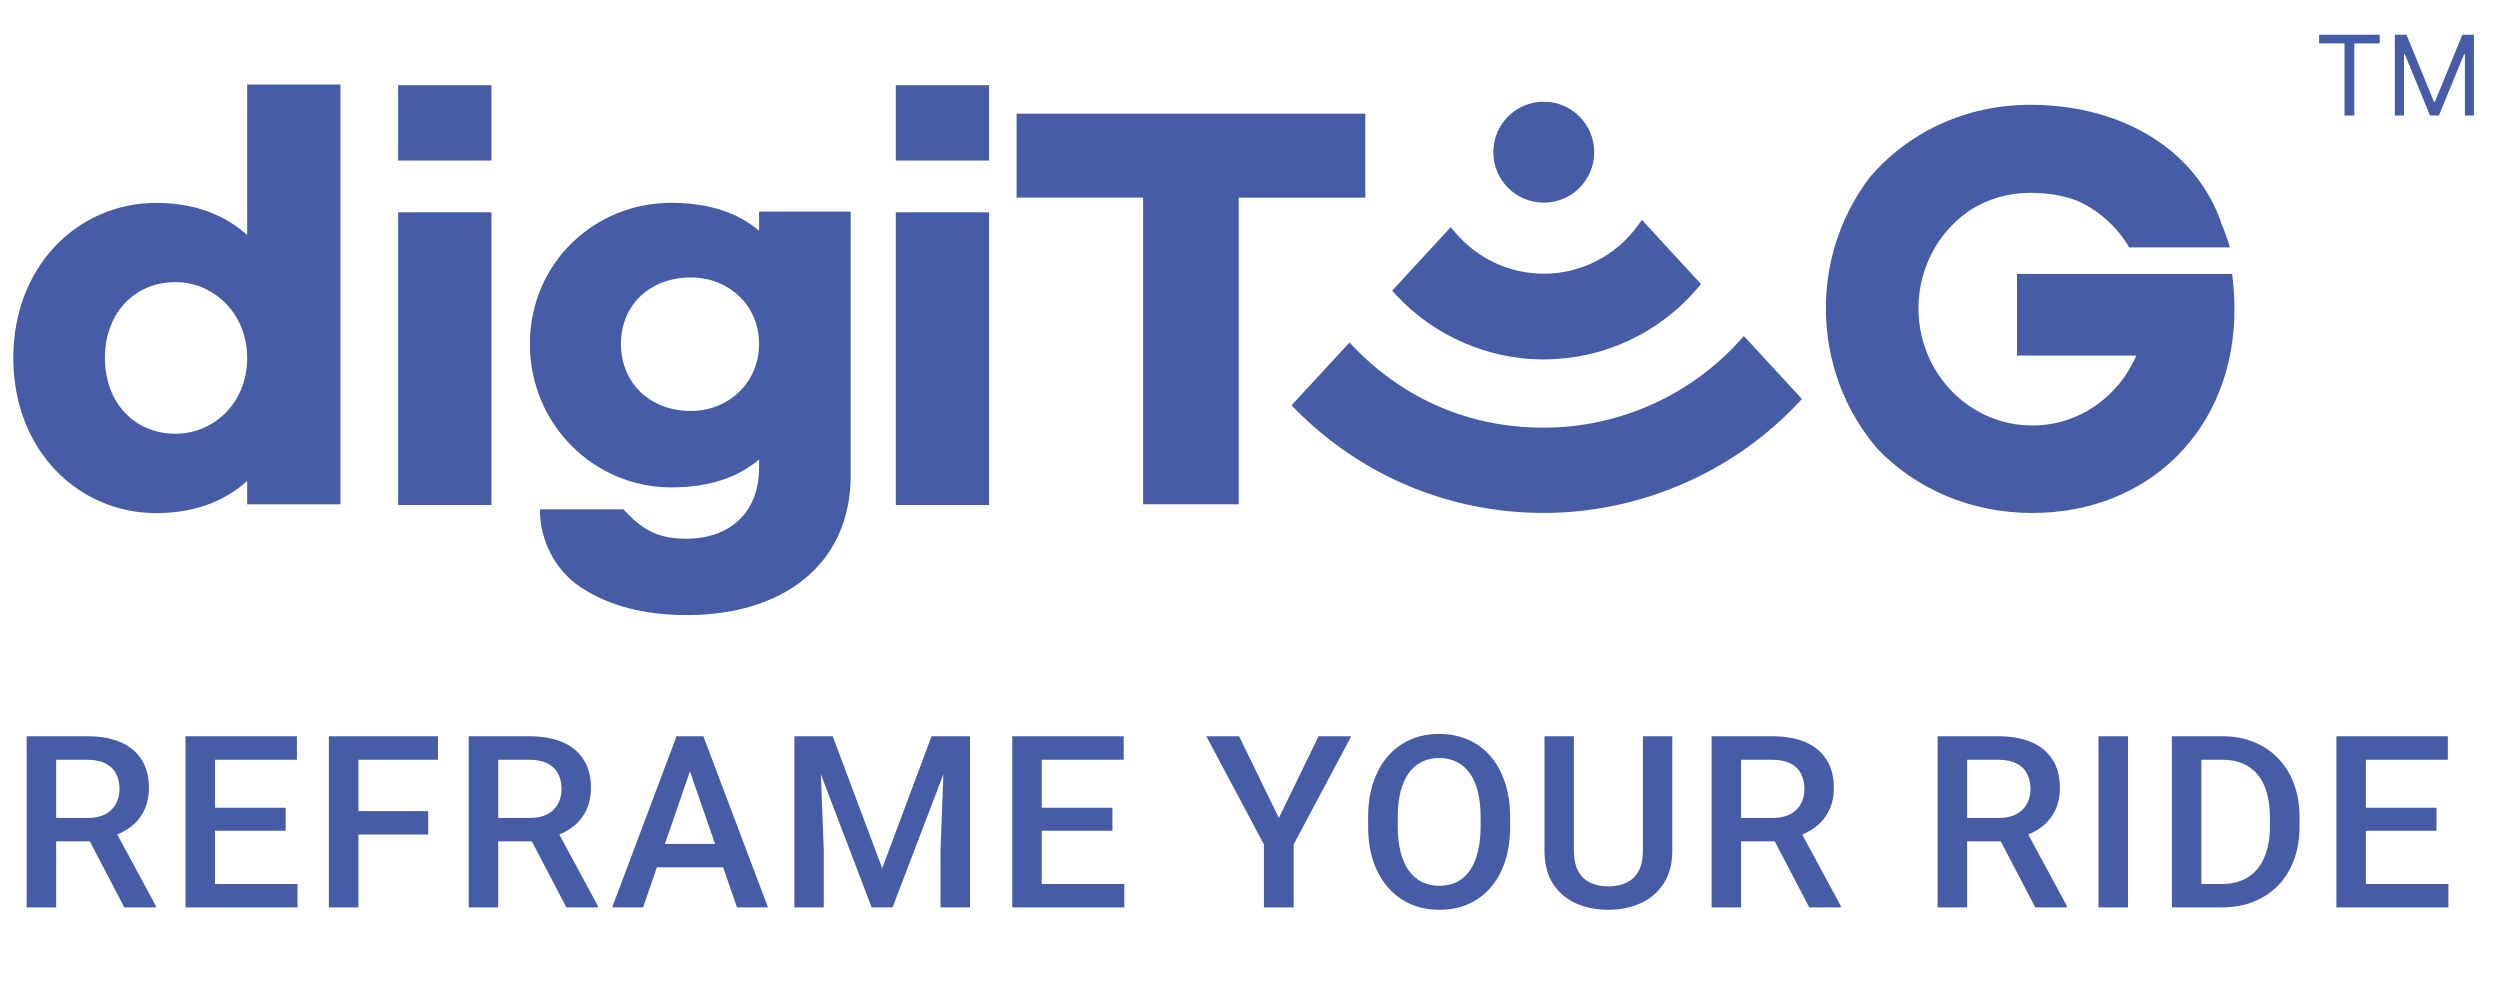
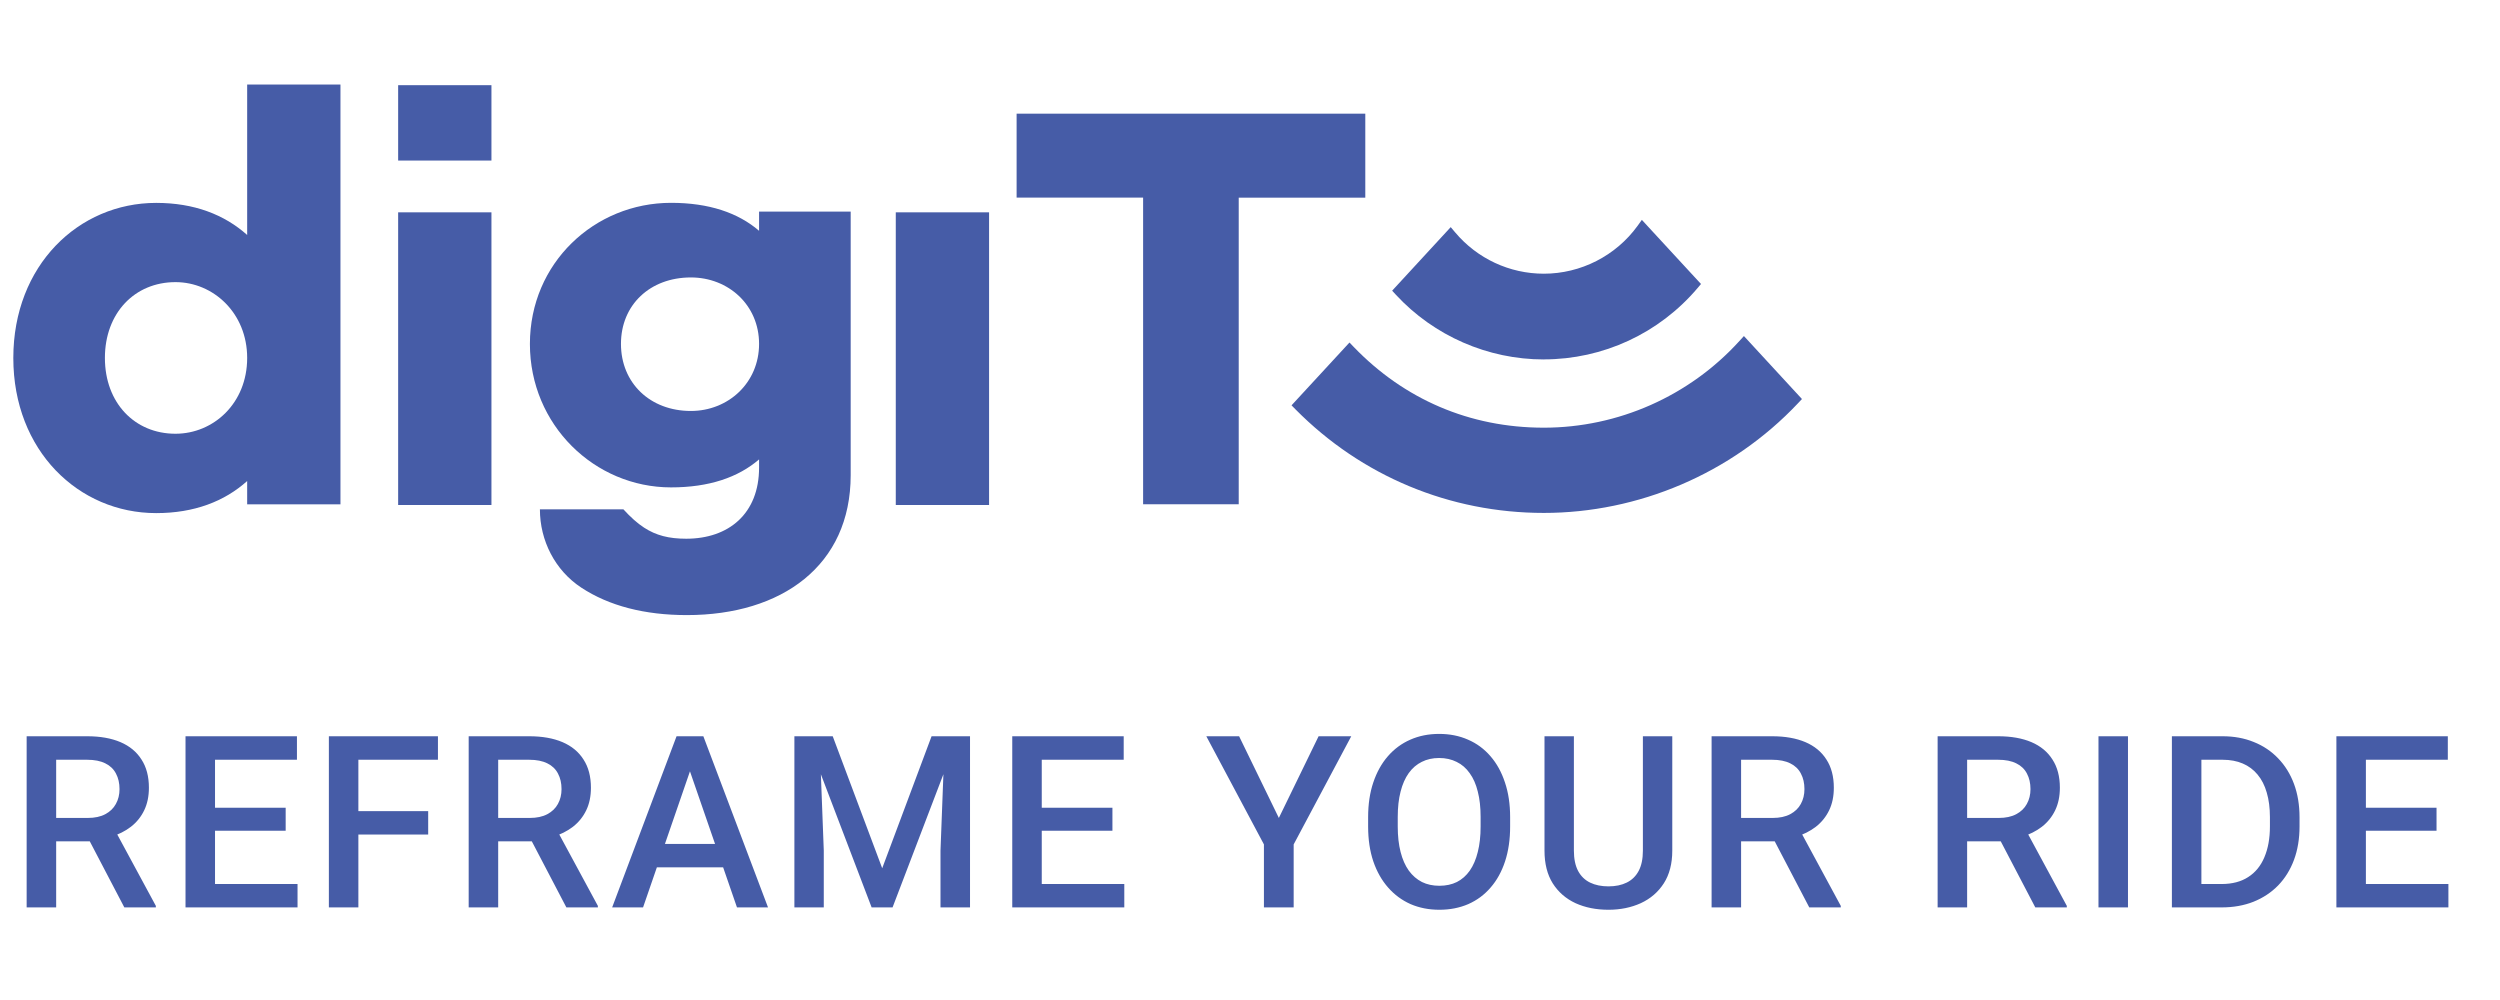
<svg xmlns="http://www.w3.org/2000/svg" width="135" height="54" viewBox="0 0 135 54" fill="none">
  <g clip-path="url(#clip0_306_616)">
    <mask id="mask0_306_616" style="mask-type:luminance" maskUnits="userSpaceOnUse" x="-3" y="0" width="138" height="37">
      <path d="M134.13 0.24H-2.67V36.24H134.13V0.24Z" fill="white" />
    </mask>
    <g mask="url(#mask0_306_616)">
      <path d="M18.385 27.233H13.347V25.975C12.12 27.078 10.481 27.708 8.434 27.708C4.246 27.708 0.719 24.34 0.719 19.332C0.719 14.325 4.246 10.956 8.434 10.956C10.481 10.956 12.116 11.587 13.347 12.689V4.563H18.385V27.233ZM13.347 19.329C13.347 16.904 11.519 15.235 9.476 15.235C7.271 15.235 5.665 16.904 5.665 19.329C5.665 21.753 7.271 23.422 9.476 23.422C11.523 23.422 13.347 21.784 13.347 19.329Z" fill="#465CA7" />
      <path d="M21.5 27.27V11.466H26.538V27.27H21.5Z" fill="#465CA7" />
      <path d="M66.891 10.67V27.23H61.728V10.67H54.897V6.138H73.726V10.673H66.894L66.891 10.67Z" fill="#465CA7" />
-       <path d="M120.536 14.793H108.919V19.201H115.36C114.409 21.423 112.258 22.974 109.749 22.977C109.668 22.977 109.59 22.977 109.509 22.971C109.496 22.971 109.482 22.971 109.469 22.971C109.273 22.96 109.078 22.94 108.889 22.917C108.865 22.917 108.842 22.91 108.818 22.907C108.798 22.907 108.778 22.9 108.757 22.896C105.834 22.411 103.598 19.801 103.598 16.651C103.598 15.448 103.925 14.321 104.492 13.36C104.974 12.544 105.635 11.85 106.414 11.33C107.338 10.747 108.437 10.413 109.637 10.413C110.518 10.413 111.391 10.531 112.2 10.855C112.902 11.172 113.532 11.617 114.068 12.167C114.419 12.524 114.726 12.925 114.982 13.36H120.414C120.28 12.892 120.114 12.436 119.922 11.991H119.936C119.369 10.406 118.411 9.108 117.184 8.107C115.208 6.498 112.534 5.659 109.641 5.659C106.127 5.659 103.042 7.156 100.992 9.543C100.132 10.666 99.471 11.954 99.063 13.36C98.76 14.402 98.598 15.505 98.598 16.651C98.598 19.558 99.646 22.209 101.373 24.228C103.433 26.376 106.39 27.701 109.735 27.701C116.095 27.701 120.661 23.105 120.661 16.712C120.661 16.176 120.63 15.549 120.536 14.79V14.793Z" fill="#465CA7" />
      <path d="M40.99 11.425V12.463C39.858 11.489 38.283 10.953 36.236 10.953C32.112 10.953 28.615 14.197 28.615 18.574C28.615 22.95 32.109 26.319 36.236 26.319C38.283 26.319 39.858 25.783 40.99 24.808V25.25C40.99 27.739 39.352 29.091 37.055 29.091C36.115 29.091 35.427 28.912 34.783 28.494C34.408 28.251 34.048 27.924 33.663 27.503H29.155C29.155 29.192 29.971 30.797 31.384 31.728C32.891 32.722 34.823 33.215 37.089 33.215C42.221 33.215 45.937 30.537 45.937 25.658V11.425H40.994H40.99ZM37.308 22.192C35.103 22.192 33.532 20.681 33.532 18.57C33.532 16.459 35.106 14.982 37.308 14.982C39.325 14.982 40.99 16.463 40.99 18.57C40.99 20.678 39.321 22.192 37.308 22.192Z" fill="#465CA7" />
      <path d="M26.538 4.6H21.5V8.67H26.538V4.6Z" fill="#465CA7" />
      <path d="M48.372 27.27V11.466H53.41V27.27H48.372Z" fill="#465CA7" />
-       <path d="M53.41 4.6H48.372V8.67H53.41V4.6Z" fill="#465CA7" />
      <path d="M94.167 18.152L93.927 18.415C91.226 21.389 87.375 23.095 83.363 23.095C79.35 23.095 75.82 21.551 73.112 18.746L72.872 18.496L69.743 21.888L69.962 22.111C73.53 25.715 78.291 27.698 83.366 27.698C88.441 27.698 93.496 25.594 97.097 21.77L97.306 21.548L94.17 18.145L94.167 18.152Z" fill="#465CA7" />
-       <path d="M83.363 10.943C84.868 10.943 86.088 9.723 86.088 8.218C86.088 6.713 84.868 5.493 83.363 5.493C81.859 5.493 80.639 6.713 80.639 8.218C80.639 9.723 81.859 10.943 83.363 10.943Z" fill="#465CA7" />
      <path d="M83.363 19.407C86.566 19.407 89.594 18.004 91.668 15.556L91.854 15.336L88.66 11.873L88.428 12.197C87.254 13.816 85.359 14.78 83.366 14.78C81.519 14.78 79.772 13.967 78.578 12.548L78.339 12.265L75.176 15.697L75.381 15.92C77.435 18.139 80.345 19.41 83.366 19.41L83.363 19.407Z" fill="#465CA7" />
-       <path d="M125.232 2.345V1.876H128.505V2.345H127.133V6.24H126.604V2.345H125.232ZM129.321 1.876H129.951L131.434 5.498H131.485L132.968 1.876H133.599V6.24H133.105V2.925H133.062L131.698 6.24H131.221L129.858 2.925H129.815V6.24H129.321V1.876Z" fill="#465CA7" />
    </g>
  </g>
  <path d="M1.439 39.758H4.708C5.411 39.758 6.01 39.864 6.505 40.075C7 40.287 7.379 40.6 7.641 41.015C7.908 41.425 8.041 41.933 8.041 42.538C8.041 42.999 7.956 43.406 7.787 43.757C7.618 44.108 7.379 44.404 7.07 44.645C6.761 44.883 6.393 45.067 5.965 45.198L5.483 45.433H2.544L2.531 44.169H4.734C5.115 44.169 5.432 44.102 5.686 43.966C5.94 43.831 6.13 43.647 6.257 43.414C6.389 43.177 6.454 42.91 6.454 42.614C6.454 42.293 6.391 42.013 6.264 41.776C6.141 41.535 5.951 41.351 5.692 41.224C5.434 41.093 5.106 41.027 4.708 41.027H3.033V49H1.439V39.758ZM6.714 49L4.543 44.849L6.213 44.842L8.416 48.917V49H6.714ZM16.067 47.737V49H11.161V47.737H16.067ZM11.611 39.758V49H10.018V39.758H11.611ZM15.426 43.617V44.861H11.161V43.617H15.426ZM16.035 39.758V41.027H11.161V39.758H16.035ZM19.352 39.758V49H17.759V39.758H19.352ZM23.122 43.801V45.065H18.945V43.801H23.122ZM23.649 39.758V41.027H18.945V39.758H23.649ZM25.309 39.758H28.578C29.28 39.758 29.879 39.864 30.374 40.075C30.869 40.287 31.248 40.6 31.51 41.015C31.777 41.425 31.91 41.933 31.91 42.538C31.91 42.999 31.826 43.406 31.656 43.757C31.487 44.108 31.248 44.404 30.939 44.645C30.63 44.883 30.262 45.067 29.835 45.198L29.352 45.433H26.413L26.401 44.169H28.603C28.984 44.169 29.301 44.102 29.555 43.966C29.809 43.831 30 43.647 30.127 43.414C30.258 43.177 30.323 42.91 30.323 42.614C30.323 42.293 30.26 42.013 30.133 41.776C30.01 41.535 29.82 41.351 29.562 41.224C29.303 41.093 28.976 41.027 28.578 41.027H26.902V49H25.309V39.758ZM30.584 49L28.413 44.849L30.082 44.842L32.285 48.917V49H30.584ZM37.486 40.989L34.725 49H33.056L36.534 39.758H37.6L37.486 40.989ZM39.797 49L37.029 40.989L36.909 39.758H37.981L41.473 49H39.797ZM39.663 45.572V46.835H34.636V45.572H39.663ZM43.545 39.758H44.967L47.639 46.886L50.305 39.758H51.727L48.198 49H47.068L43.545 39.758ZM42.897 39.758H44.249L44.484 45.928V49H42.897V39.758ZM51.022 39.758H52.381V49H50.787V45.928L51.022 39.758ZM60.712 47.737V49H55.805V47.737H60.712ZM56.255 39.758V49H54.662V39.758H56.255ZM60.071 43.617V44.861H55.805V43.617H60.071ZM60.68 39.758V41.027H55.805V39.758H60.68ZM66.912 39.758L69.058 44.169L71.204 39.758H72.968L69.858 45.598V49H68.252V45.598L65.141 39.758H66.912ZM81.547 44.125V44.633C81.547 45.331 81.456 45.957 81.274 46.512C81.092 47.066 80.832 47.538 80.493 47.927C80.159 48.317 79.757 48.615 79.287 48.822C78.817 49.025 78.297 49.127 77.725 49.127C77.158 49.127 76.64 49.025 76.17 48.822C75.705 48.615 75.3 48.317 74.958 47.927C74.615 47.538 74.348 47.066 74.158 46.512C73.972 45.957 73.879 45.331 73.879 44.633V44.125C73.879 43.427 73.972 42.803 74.158 42.252C74.344 41.698 74.606 41.226 74.945 40.837C75.288 40.443 75.692 40.145 76.157 39.942C76.627 39.734 77.146 39.631 77.713 39.631C78.284 39.631 78.804 39.734 79.274 39.942C79.744 40.145 80.148 40.443 80.487 40.837C80.825 41.226 81.085 41.698 81.267 42.252C81.454 42.803 81.547 43.427 81.547 44.125ZM79.953 44.633V44.112C79.953 43.596 79.903 43.141 79.801 42.748C79.704 42.35 79.558 42.018 79.363 41.751C79.173 41.48 78.938 41.277 78.658 41.142C78.379 41.002 78.064 40.932 77.713 40.932C77.361 40.932 77.048 41.002 76.773 41.142C76.498 41.277 76.263 41.48 76.069 41.751C75.878 42.018 75.732 42.35 75.631 42.748C75.529 43.141 75.478 43.596 75.478 44.112V44.633C75.478 45.149 75.529 45.606 75.631 46.004C75.732 46.402 75.88 46.738 76.075 47.013C76.274 47.284 76.511 47.489 76.786 47.629C77.061 47.764 77.374 47.832 77.725 47.832C78.081 47.832 78.396 47.764 78.671 47.629C78.946 47.489 79.179 47.284 79.369 47.013C79.56 46.738 79.704 46.402 79.801 46.004C79.903 45.606 79.953 45.149 79.953 44.633ZM88.716 39.758H90.303V45.934C90.303 46.637 90.15 47.225 89.846 47.699C89.541 48.173 89.126 48.53 88.602 48.772C88.081 49.008 87.499 49.127 86.856 49.127C86.192 49.127 85.599 49.008 85.079 48.772C84.558 48.53 84.148 48.173 83.847 47.699C83.551 47.225 83.403 46.637 83.403 45.934V39.758H84.99V45.934C84.99 46.378 85.066 46.745 85.218 47.032C85.371 47.316 85.587 47.525 85.866 47.661C86.145 47.796 86.475 47.864 86.856 47.864C87.237 47.864 87.565 47.796 87.84 47.661C88.119 47.525 88.335 47.316 88.487 47.032C88.64 46.745 88.716 46.378 88.716 45.934V39.758ZM92.426 39.758H95.695C96.397 39.758 96.996 39.864 97.491 40.075C97.986 40.287 98.365 40.6 98.627 41.015C98.894 41.425 99.027 41.933 99.027 42.538C99.027 42.999 98.943 43.406 98.773 43.757C98.604 44.108 98.365 44.404 98.056 44.645C97.747 44.883 97.379 45.067 96.952 45.198L96.469 45.433H93.53L93.517 44.169H95.72C96.101 44.169 96.418 44.102 96.672 43.966C96.926 43.831 97.117 43.647 97.244 43.414C97.375 43.177 97.44 42.91 97.44 42.614C97.44 42.293 97.377 42.013 97.25 41.776C97.127 41.535 96.937 41.351 96.679 41.224C96.421 41.093 96.093 41.027 95.695 41.027H94.019V49H92.426V39.758ZM97.701 49L95.53 44.849L97.199 44.842L99.402 48.917V49H97.701ZM104.632 39.758H107.901C108.603 39.758 109.202 39.864 109.697 40.075C110.192 40.287 110.571 40.6 110.833 41.015C111.1 41.425 111.233 41.933 111.233 42.538C111.233 42.999 111.148 43.406 110.979 43.757C110.81 44.108 110.571 44.404 110.262 44.645C109.953 44.883 109.585 45.067 109.157 45.198L108.675 45.433H105.736L105.723 44.169H107.926C108.307 44.169 108.624 44.102 108.878 43.966C109.132 43.831 109.322 43.647 109.449 43.414C109.581 43.177 109.646 42.91 109.646 42.614C109.646 42.293 109.583 42.013 109.456 41.776C109.333 41.535 109.143 41.351 108.884 41.224C108.626 41.093 108.298 41.027 107.901 41.027H106.225V49H104.632V39.758ZM109.906 49L107.736 44.849L109.405 44.842L111.608 48.917V49H109.906ZM114.911 39.758V49H113.318V39.758H114.911ZM119.967 49H117.993L118.005 47.737H119.967C120.538 47.737 121.016 47.612 121.401 47.362C121.791 47.113 122.083 46.755 122.277 46.29C122.476 45.824 122.576 45.27 122.576 44.627V44.125C122.576 43.626 122.518 43.183 122.404 42.798C122.294 42.413 122.129 42.09 121.909 41.827C121.693 41.565 121.427 41.366 121.109 41.23C120.796 41.095 120.434 41.027 120.024 41.027H117.954V39.758H120.024C120.637 39.758 121.198 39.861 121.706 40.069C122.214 40.272 122.652 40.566 123.02 40.951C123.392 41.336 123.678 41.797 123.877 42.335C124.076 42.872 124.175 43.473 124.175 44.138V44.627C124.175 45.291 124.076 45.892 123.877 46.429C123.678 46.967 123.392 47.428 123.02 47.813C122.648 48.194 122.203 48.488 121.687 48.695C121.175 48.898 120.601 49 119.967 49ZM118.875 39.758V49H117.282V39.758H118.875ZM132.214 47.737V49H127.307V47.737H132.214ZM127.758 39.758V49H126.165V39.758H127.758ZM131.573 43.617V44.861H127.307V43.617H131.573ZM132.182 39.758V41.027H127.307V39.758H132.182Z" fill="#465CA7" />
  <defs>
    <clipPath id="clip0_306_616">
      <rect width="134" height="36" fill="white" transform="translate(0.5)" />
    </clipPath>
  </defs>
</svg>